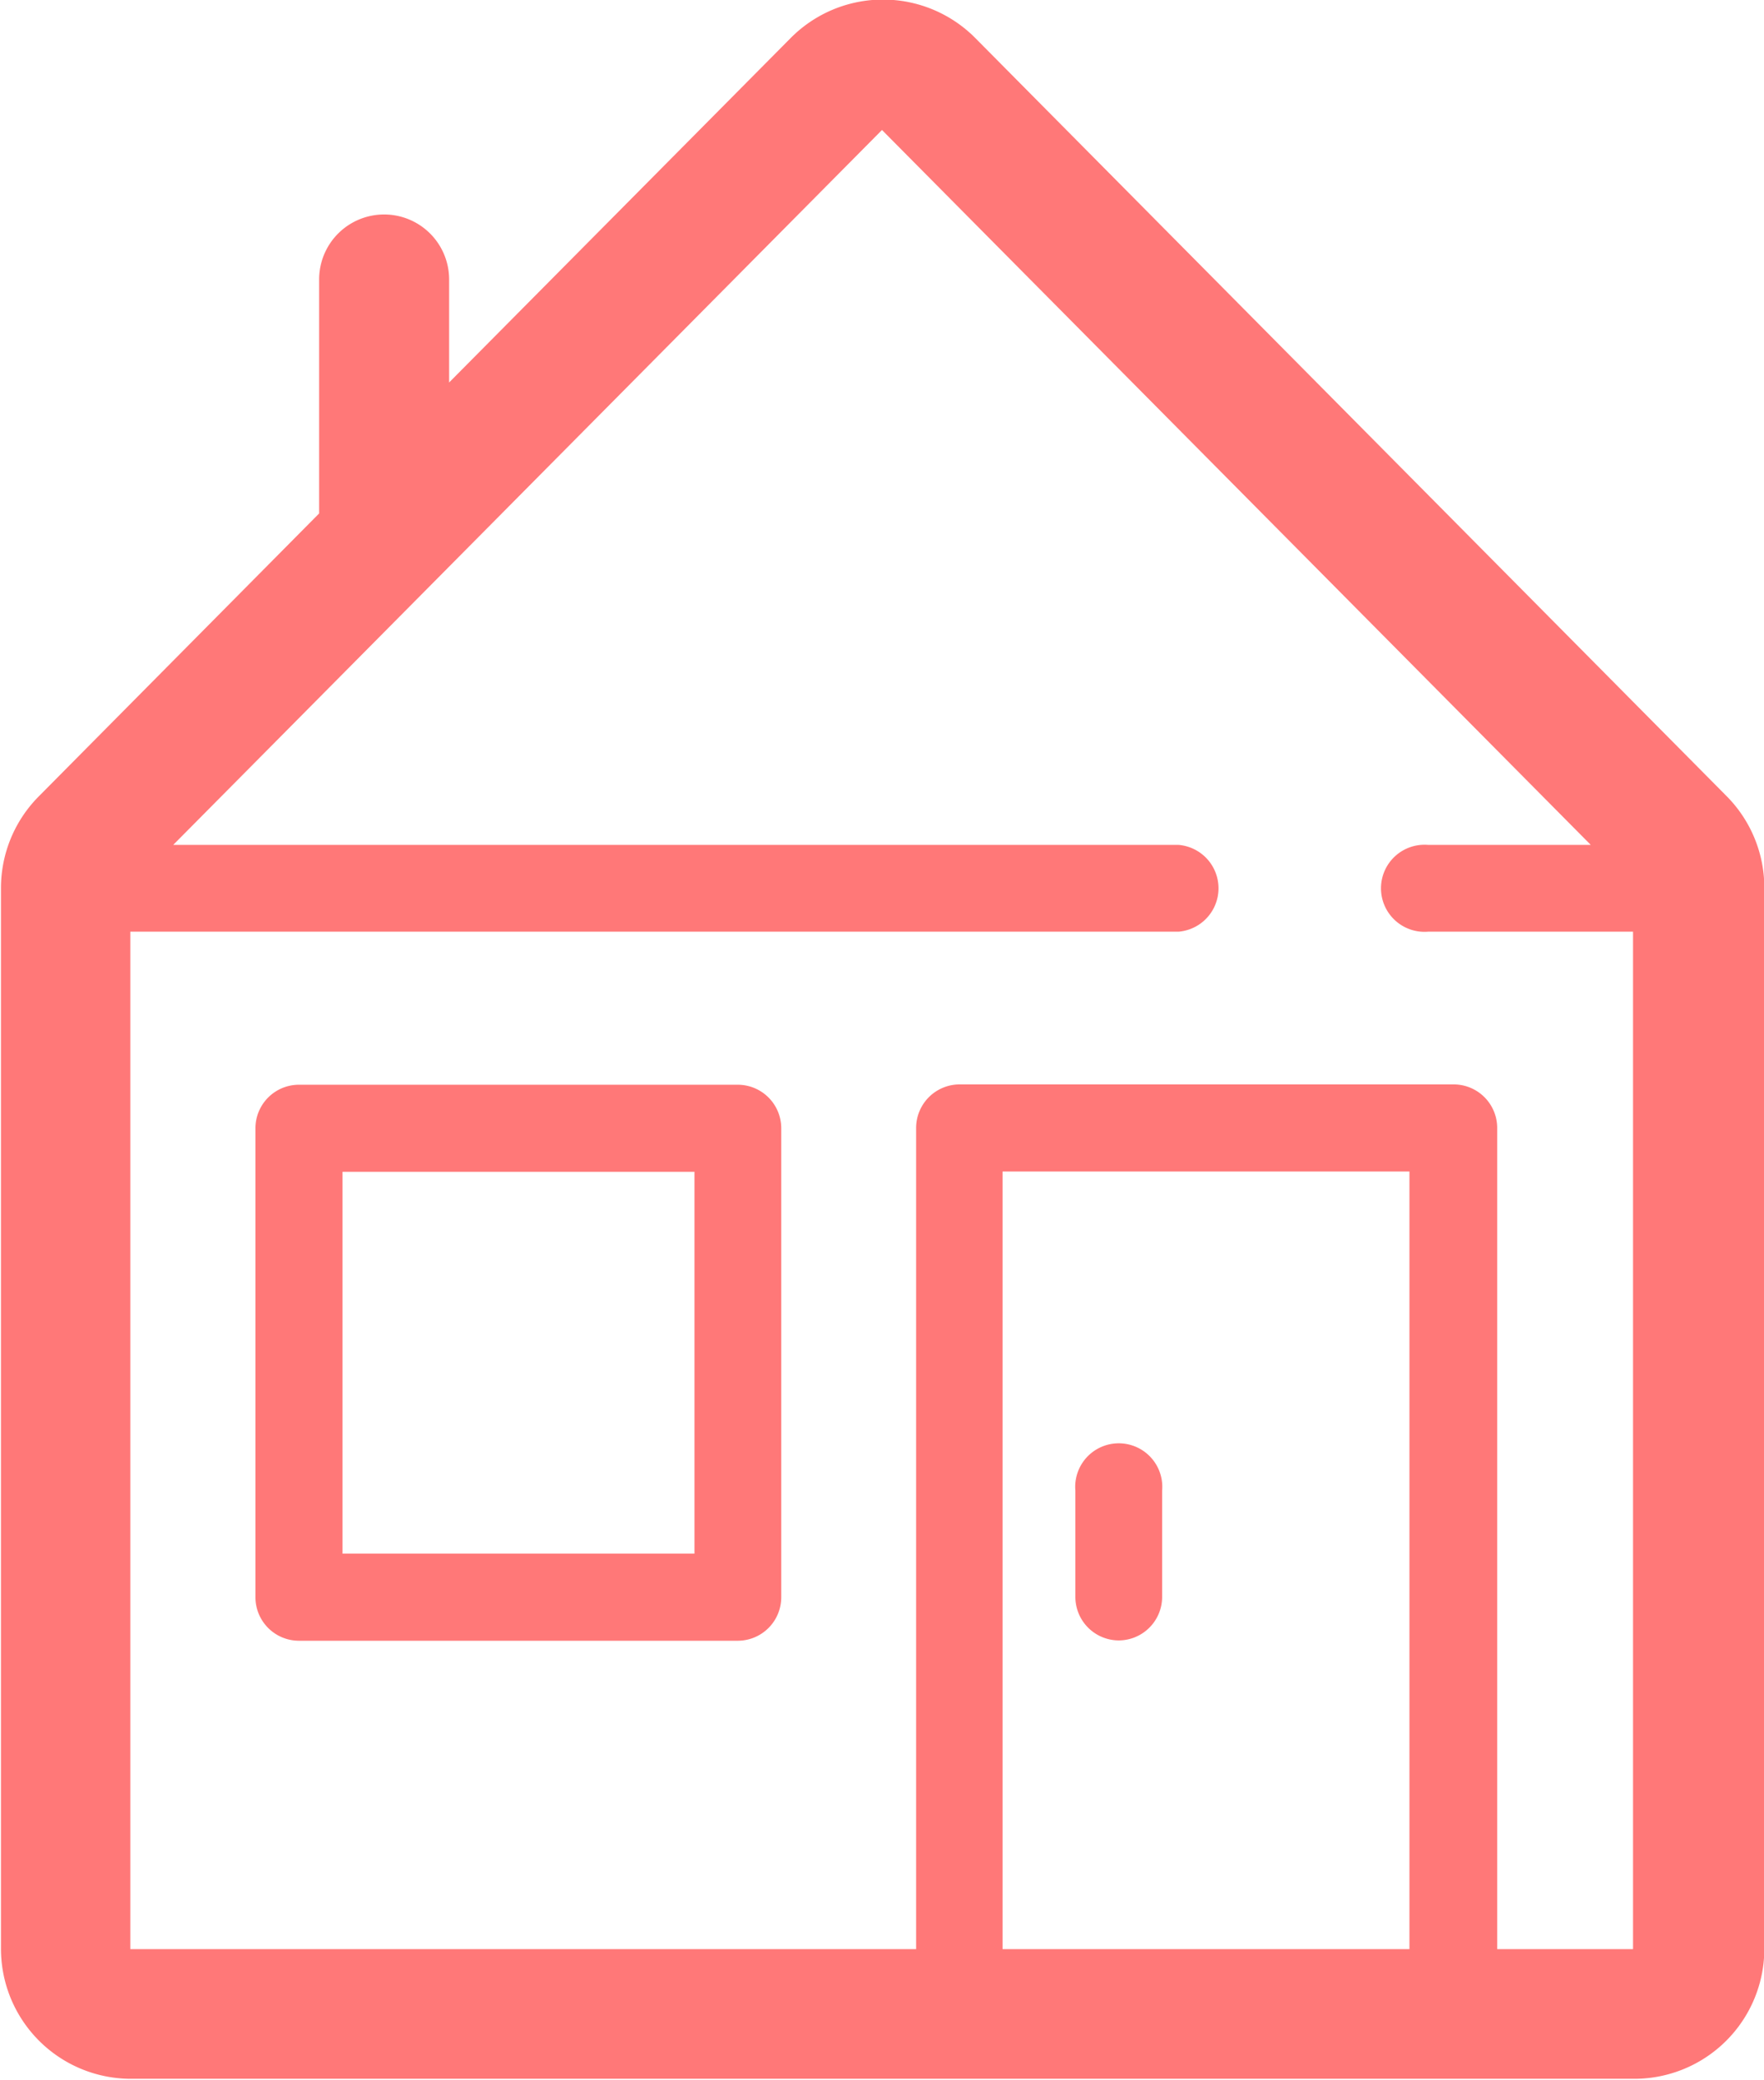
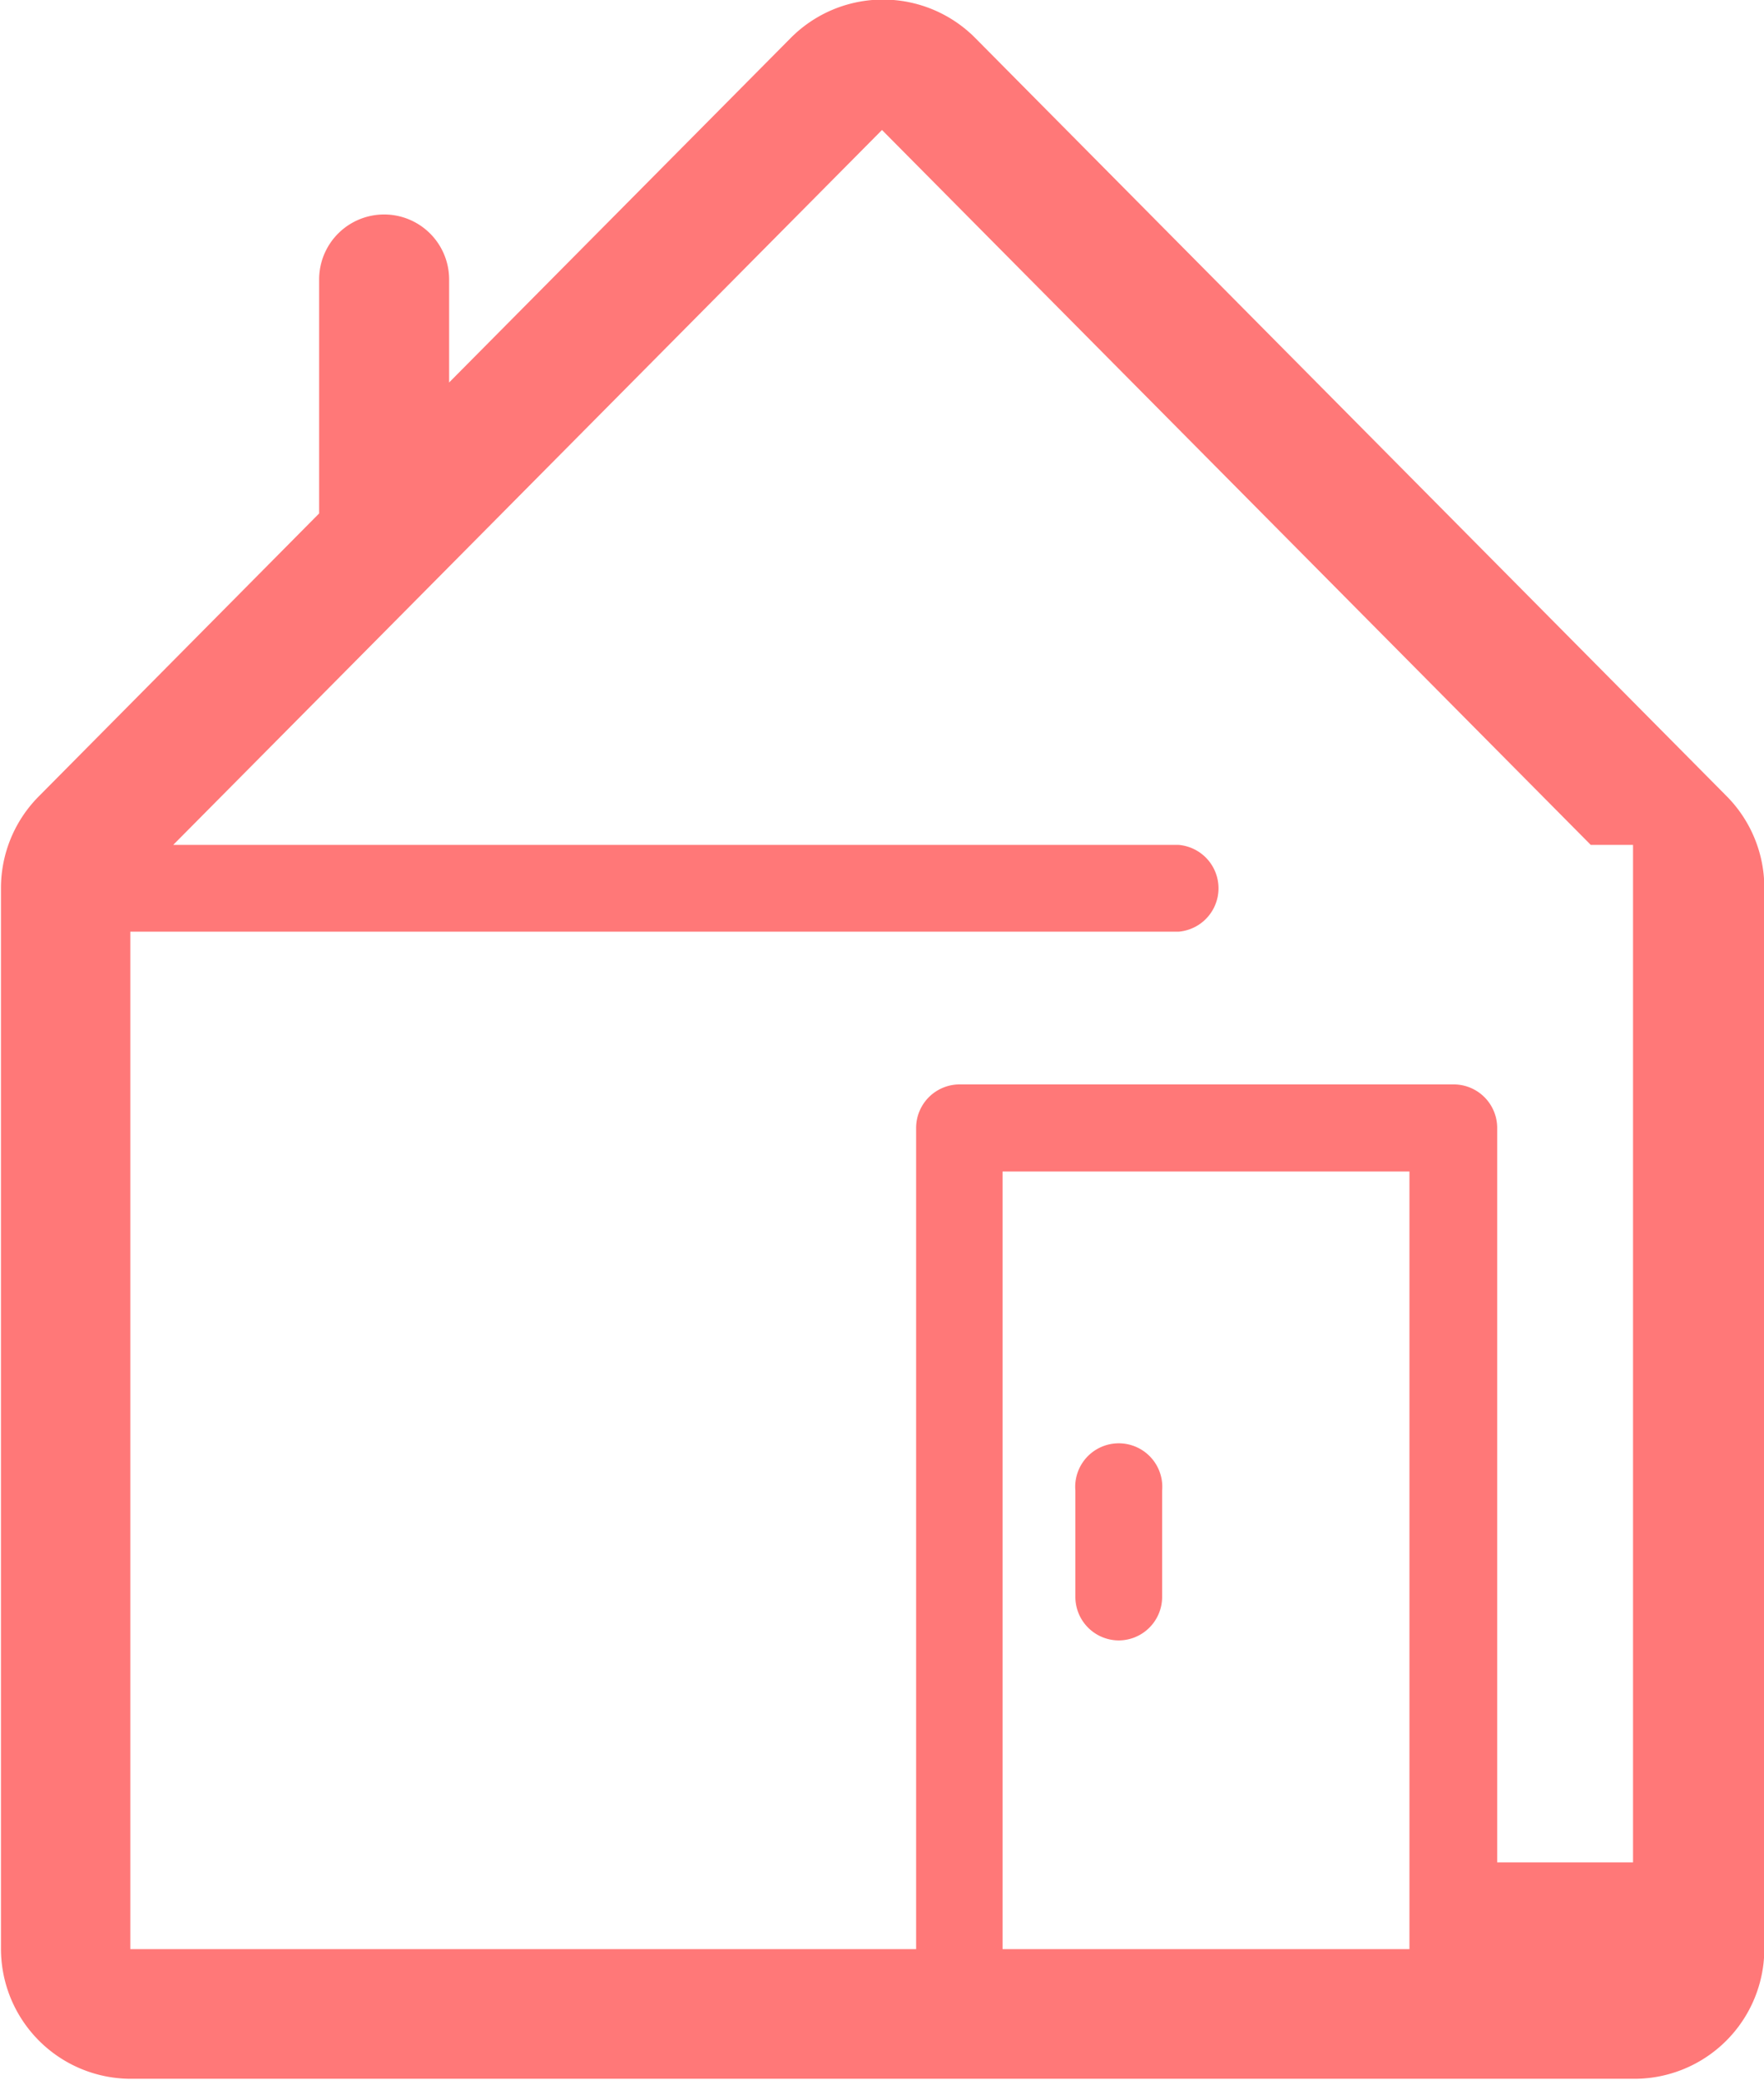
<svg xmlns="http://www.w3.org/2000/svg" id="Icon" viewBox="0 0 54.28 64">
  <defs>
    <style>.cls-1{fill:#ff7878;}</style>
  </defs>
  <title>home</title>
-   <path class="cls-1" d="M388,1527.25l-23.13-23.34a4,4,0,0,0-5.7,0l-10.5,10.59v-3.17a2,2,0,0,0-4,0v7.12s0,0.05,0,.08l-8.63,8.71a4,4,0,0,0-1.16,2.82v32.64a4,4,0,0,0,4,4h46.26a4,4,0,0,0,4-4v-32.64A4,4,0,0,0,388,1527.25Zm-9.75,35.46H365.7v-23.93h12.52v23.93Zm2.67,0v-25.27a1.34,1.34,0,0,0-1.34-1.34h-15.2a1.34,1.34,0,0,0-1.34,1.34v25.27H338.86v-31.31h32.26a1.34,1.34,0,0,0,0-2.67H340.18l21.81-22,21.81,22h-5a1.34,1.34,0,1,0,0,2.67h6.3v31.31H380.9Z" transform="translate(-334.85 -1502.73)" />
-   <path class="cls-1" d="M357.55,1536.11h-13.5a1.34,1.34,0,0,0-1.34,1.34v14.43a1.34,1.34,0,0,0,1.34,1.34h13.5a1.34,1.34,0,0,0,1.34-1.34v-14.43A1.34,1.34,0,0,0,357.55,1536.11Zm-1.34,14.43H345.39v-11.75h10.83v11.75Z" transform="translate(-334.85 -1502.73)" />
+   <path class="cls-1" d="M388,1527.25l-23.13-23.34a4,4,0,0,0-5.7,0l-10.5,10.59v-3.17a2,2,0,0,0-4,0v7.12s0,0.05,0,.08l-8.63,8.71a4,4,0,0,0-1.16,2.82v32.64a4,4,0,0,0,4,4h46.26a4,4,0,0,0,4-4v-32.64A4,4,0,0,0,388,1527.25Zm-9.75,35.46H365.7v-23.93h12.52v23.93Zm2.67,0v-25.27a1.34,1.34,0,0,0-1.34-1.34h-15.2a1.34,1.34,0,0,0-1.34,1.34v25.27H338.86v-31.31h32.26a1.34,1.34,0,0,0,0-2.67H340.18l21.81-22,21.81,22h-5h6.3v31.31H380.9Z" transform="translate(-334.85 -1502.73)" />
  <path class="cls-1" d="M369.27,1553.21a1.34,1.34,0,0,0,1.34-1.34v-3.27a1.34,1.34,0,1,0-2.67,0v3.27A1.34,1.34,0,0,0,369.27,1553.21Z" transform="translate(-334.85 -1502.73)" />
</svg>